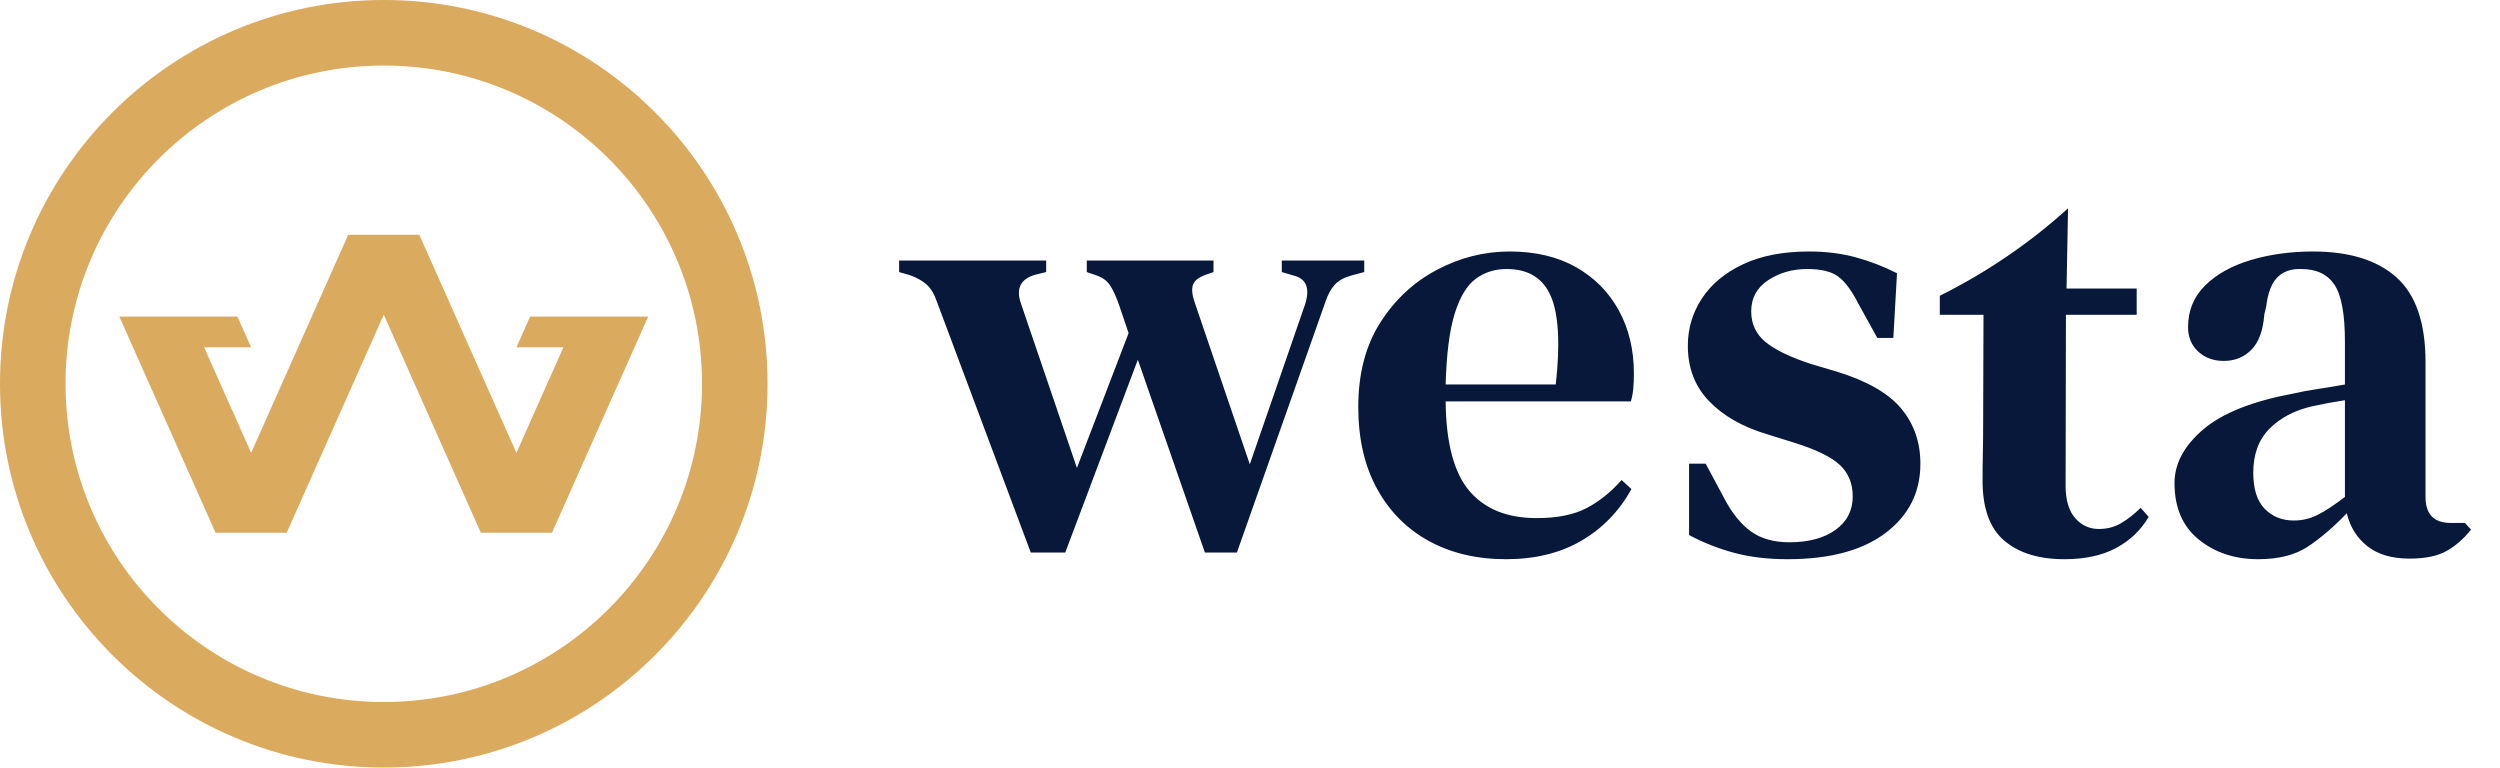
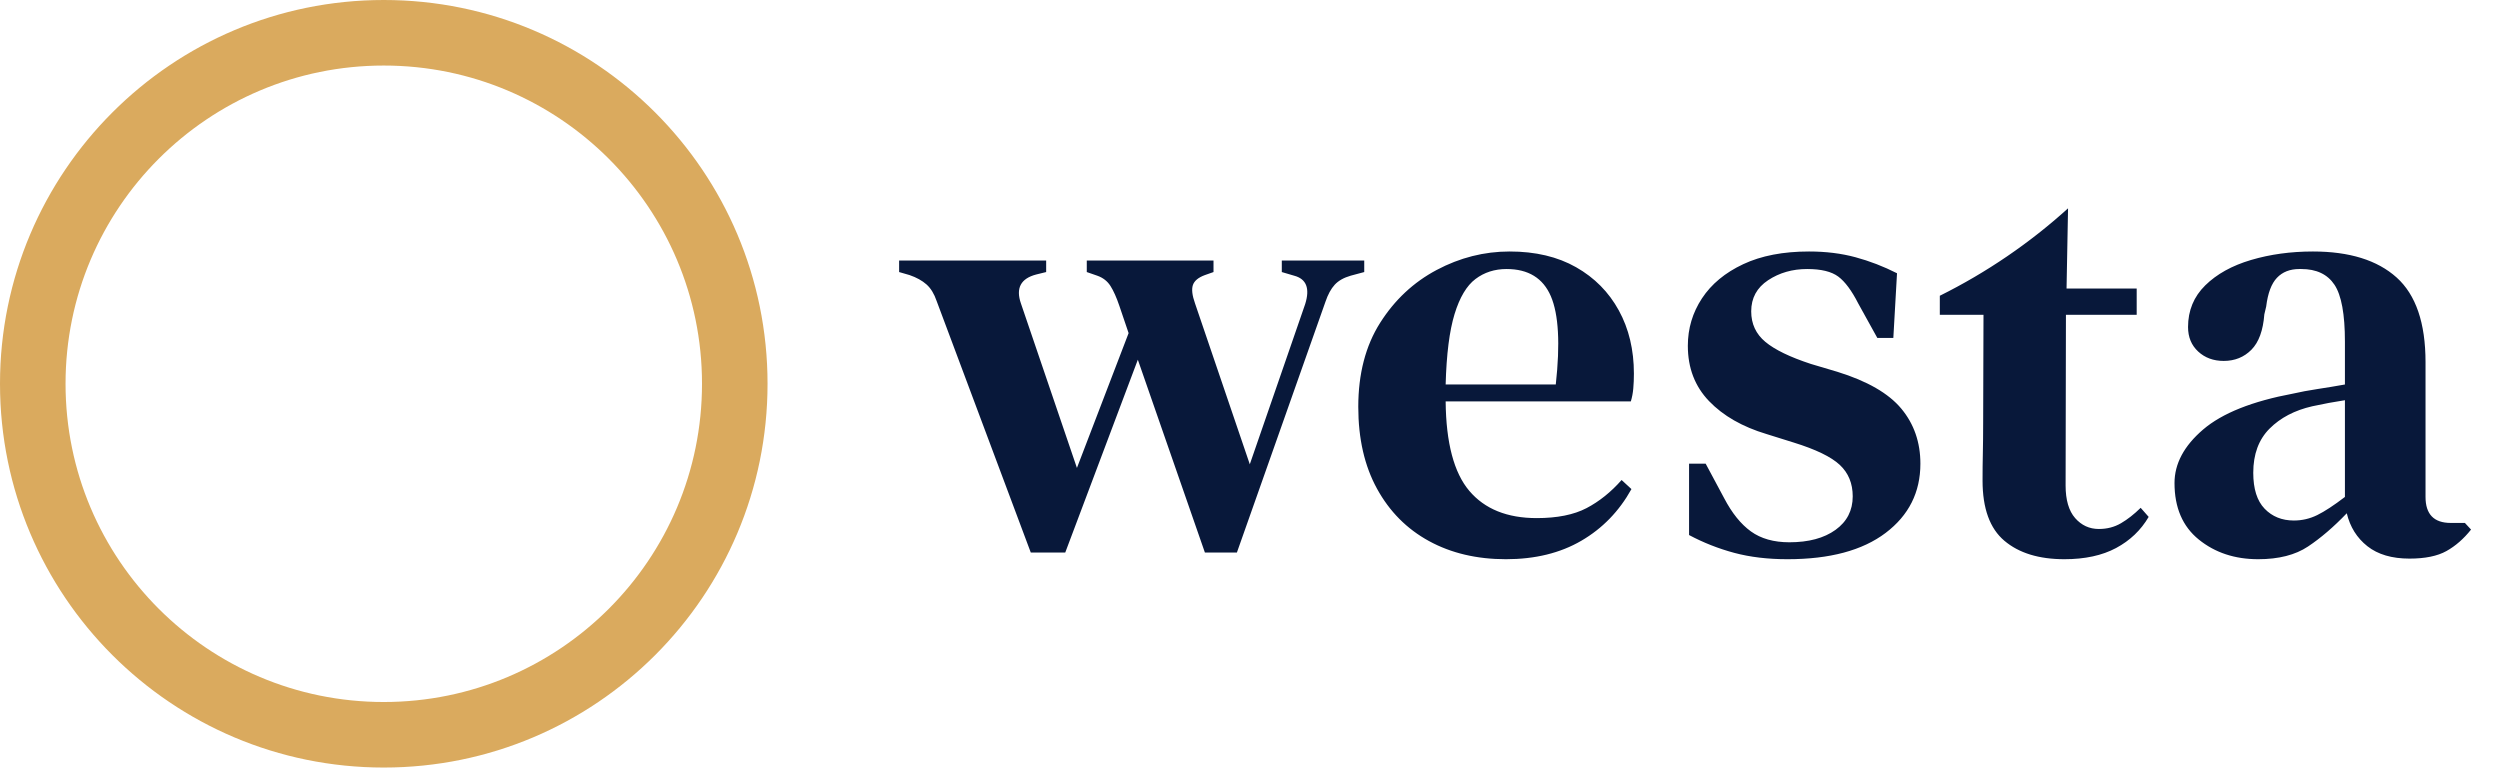
<svg xmlns="http://www.w3.org/2000/svg" width="228" height="70" viewBox="0 0 228 70" fill="none">
-   <path d="M47.097 41.301L51.381 31.679H47.097L48.346 28.873H59.116C56.191 35.444 53.265 42.015 50.34 48.586H43.854L35 28.699L26.145 48.586H19.659C16.733 42.015 13.808 35.444 10.883 28.873H21.653L22.902 31.679H18.618L22.902 41.301L31.756 21.415H38.242L47.097 41.301Z" fill="#DAAA5E" />
  <path fill-rule="evenodd" clip-rule="evenodd" d="M35 0C44.665 0 53.414 3.918 59.748 10.252C66.082 16.586 70 25.335 70 35C70 44.664 66.082 53.414 59.748 59.748C53.414 66.082 44.665 70 35 70C25.335 70 16.585 66.082 10.252 59.748C3.918 53.414 0 44.664 0 35C1.60584e-05 25.335 3.918 16.586 10.252 10.252C16.585 3.918 25.335 9.36876e-06 35 0ZM35 5.978C26.985 5.978 19.729 9.226 14.478 14.478C9.226 19.73 5.978 26.985 5.978 35C5.978 43.014 9.226 50.27 14.478 55.522C19.729 60.773 26.985 64.023 35 64.023C43.015 64.023 50.27 60.773 55.522 55.522C60.774 50.27 64.023 43.014 64.023 35C64.023 26.986 60.774 19.73 55.522 14.478C50.27 9.226 43.015 5.978 35 5.978Z" fill="#DAAA5E" />
  <path fill-rule="evenodd" clip-rule="evenodd" d="M188.271 51C185.952 51 184.128 50.44 182.8 49.318C181.472 48.197 180.809 46.368 180.809 43.832C180.809 42.95 180.817 42.114 180.836 41.324C180.855 40.534 180.861 39.605 180.864 38.539L180.895 28.707H176.911V26.973C181.185 24.849 185.118 22.158 188.606 19L188.469 26.316H194.866V28.707H188.413L188.383 44.273C188.381 45.591 188.676 46.592 189.253 47.25C189.83 47.909 190.553 48.243 191.414 48.243C192.162 48.243 192.835 48.069 193.433 47.719C194.031 47.37 194.63 46.901 195.229 46.313L195.959 47.141C195.248 48.353 194.257 49.3 192.985 49.98C191.713 50.66 190.142 51 188.271 51ZM163.02 51C161.225 51 159.608 50.807 158.167 50.421C156.727 50.035 155.352 49.493 154.043 48.795V42.289H155.558L157.241 45.431C157.952 46.791 158.765 47.802 159.682 48.464C160.599 49.125 161.767 49.456 163.189 49.456C164.947 49.456 166.35 49.079 167.397 48.326C168.445 47.572 168.968 46.553 168.968 45.266C168.968 44.09 168.575 43.134 167.79 42.399C167.004 41.664 165.601 40.984 163.582 40.359L161.113 39.587C158.906 38.925 157.157 37.924 155.866 36.582C154.576 35.24 153.931 33.559 153.931 31.537C153.931 29.957 154.361 28.514 155.221 27.209C156.082 25.904 157.335 24.866 158.981 24.094C160.626 23.322 162.627 22.936 164.984 22.936C166.518 22.936 167.93 23.111 169.221 23.46C170.511 23.809 171.773 24.296 173.008 24.921L172.672 30.82H171.212L169.473 27.678C168.875 26.502 168.267 25.684 167.65 25.224C167.032 24.765 166.088 24.535 164.816 24.535C163.469 24.535 162.282 24.875 161.253 25.555C160.225 26.235 159.71 27.182 159.71 28.395C159.71 29.534 160.14 30.462 161.001 31.179C161.861 31.896 163.245 32.566 165.152 33.191L167.566 33.908C170.296 34.753 172.241 35.875 173.401 37.271C174.561 38.668 175.14 40.341 175.14 42.289C175.14 44.898 174.083 47.003 171.97 48.601C169.856 50.201 166.874 51 163.02 51ZM137.678 22.936C140.035 22.936 142.055 23.414 143.738 24.37C145.421 25.325 146.721 26.64 147.637 28.312C148.554 29.984 149.012 31.905 149.012 34.073C149.012 34.551 148.993 35.002 148.956 35.424C148.919 35.847 148.844 36.242 148.732 36.61H131.843C131.88 40.396 132.6 43.116 134.003 44.77C135.406 46.424 137.454 47.251 140.147 47.251C142.017 47.251 143.532 46.947 144.692 46.341C145.851 45.734 146.918 44.88 147.89 43.777L148.788 44.605C147.666 46.626 146.141 48.197 144.215 49.318C142.289 50.44 139.997 51 137.342 51C134.686 51 132.348 50.449 130.328 49.346C128.308 48.243 126.727 46.654 125.587 44.577C124.446 42.5 123.875 40.01 123.875 37.106C123.875 34.092 124.539 31.537 125.867 29.442C127.195 27.347 128.916 25.739 131.029 24.618C133.143 23.497 135.359 22.936 137.678 22.936ZM137.398 24.535C136.313 24.535 135.368 24.838 134.564 25.445C133.76 26.051 133.124 27.117 132.656 28.643C132.189 30.168 131.918 32.309 131.843 35.066H141.887C142.298 31.354 142.148 28.67 141.438 27.016C140.727 25.362 139.38 24.535 137.398 24.535ZM94.008 50.393L85.423 27.457C85.198 26.796 84.89 26.29 84.497 25.941C84.104 25.592 83.59 25.307 82.954 25.087L82 24.811V23.763H95.41V24.811L94.513 25.031C93.091 25.399 92.624 26.281 93.11 27.678L98.216 42.675L102.929 30.38L102.087 27.898C101.826 27.127 101.554 26.52 101.274 26.079C100.993 25.638 100.591 25.325 100.067 25.142L99.114 24.811V23.763H110.672V24.811L109.887 25.087C109.288 25.307 108.923 25.61 108.792 25.996C108.661 26.382 108.727 26.943 108.989 27.678L113.982 42.344L119.032 27.733C119.481 26.3 119.145 25.436 118.022 25.142L116.9 24.811V23.763H124.419V24.811L123.184 25.142C122.548 25.325 122.062 25.601 121.726 25.969C121.389 26.336 121.108 26.851 120.884 27.512L112.804 50.393H109.887L103.771 32.805L97.15 50.393H94.008ZM205.946 51C203.814 51 202.009 50.403 200.532 49.208C199.054 48.014 198.315 46.295 198.315 44.053C198.315 42.289 199.185 40.662 200.924 39.173C202.664 37.685 205.404 36.591 209.144 35.893C209.78 35.746 210.519 35.608 211.36 35.479C212.202 35.351 213.035 35.213 213.857 35.066V31.151C213.857 28.652 213.539 26.924 212.904 25.969C212.268 25.013 211.258 24.535 209.873 24.535H209.705C208.845 24.535 208.163 24.802 207.658 25.335C207.152 25.867 206.825 26.741 206.676 27.954L206.507 28.67C206.395 30.141 206.002 31.215 205.329 31.896C204.655 32.576 203.814 32.916 202.804 32.916C201.869 32.916 201.093 32.631 200.475 32.061C199.858 31.491 199.55 30.747 199.55 29.828C199.55 28.321 200.074 27.053 201.121 26.024C202.168 24.995 203.561 24.223 205.301 23.708C207.04 23.194 208.92 22.936 210.94 22.936C214.269 22.936 216.812 23.727 218.571 25.307C220.329 26.888 221.208 29.461 221.208 33.026V45.321C221.208 46.902 221.975 47.692 223.509 47.692H224.799L225.36 48.298C224.686 49.144 223.939 49.796 223.115 50.256C222.292 50.715 221.17 50.945 219.749 50.945C218.141 50.945 216.859 50.568 215.906 49.814C214.952 49.061 214.325 48.059 214.026 46.81C212.829 48.059 211.651 49.07 210.491 49.842C209.331 50.614 207.817 51 205.946 51ZM209.2 47.471C209.949 47.471 210.66 47.306 211.333 46.975C212.006 46.644 212.847 46.093 213.857 45.321V36.499C212.885 36.647 211.894 36.83 210.883 37.051C209.275 37.418 207.975 38.098 206.984 39.091C205.993 40.083 205.497 41.425 205.497 43.116C205.497 44.586 205.843 45.679 206.535 46.396C207.227 47.113 208.116 47.471 209.2 47.471Z" fill="#08183A" />
</svg>